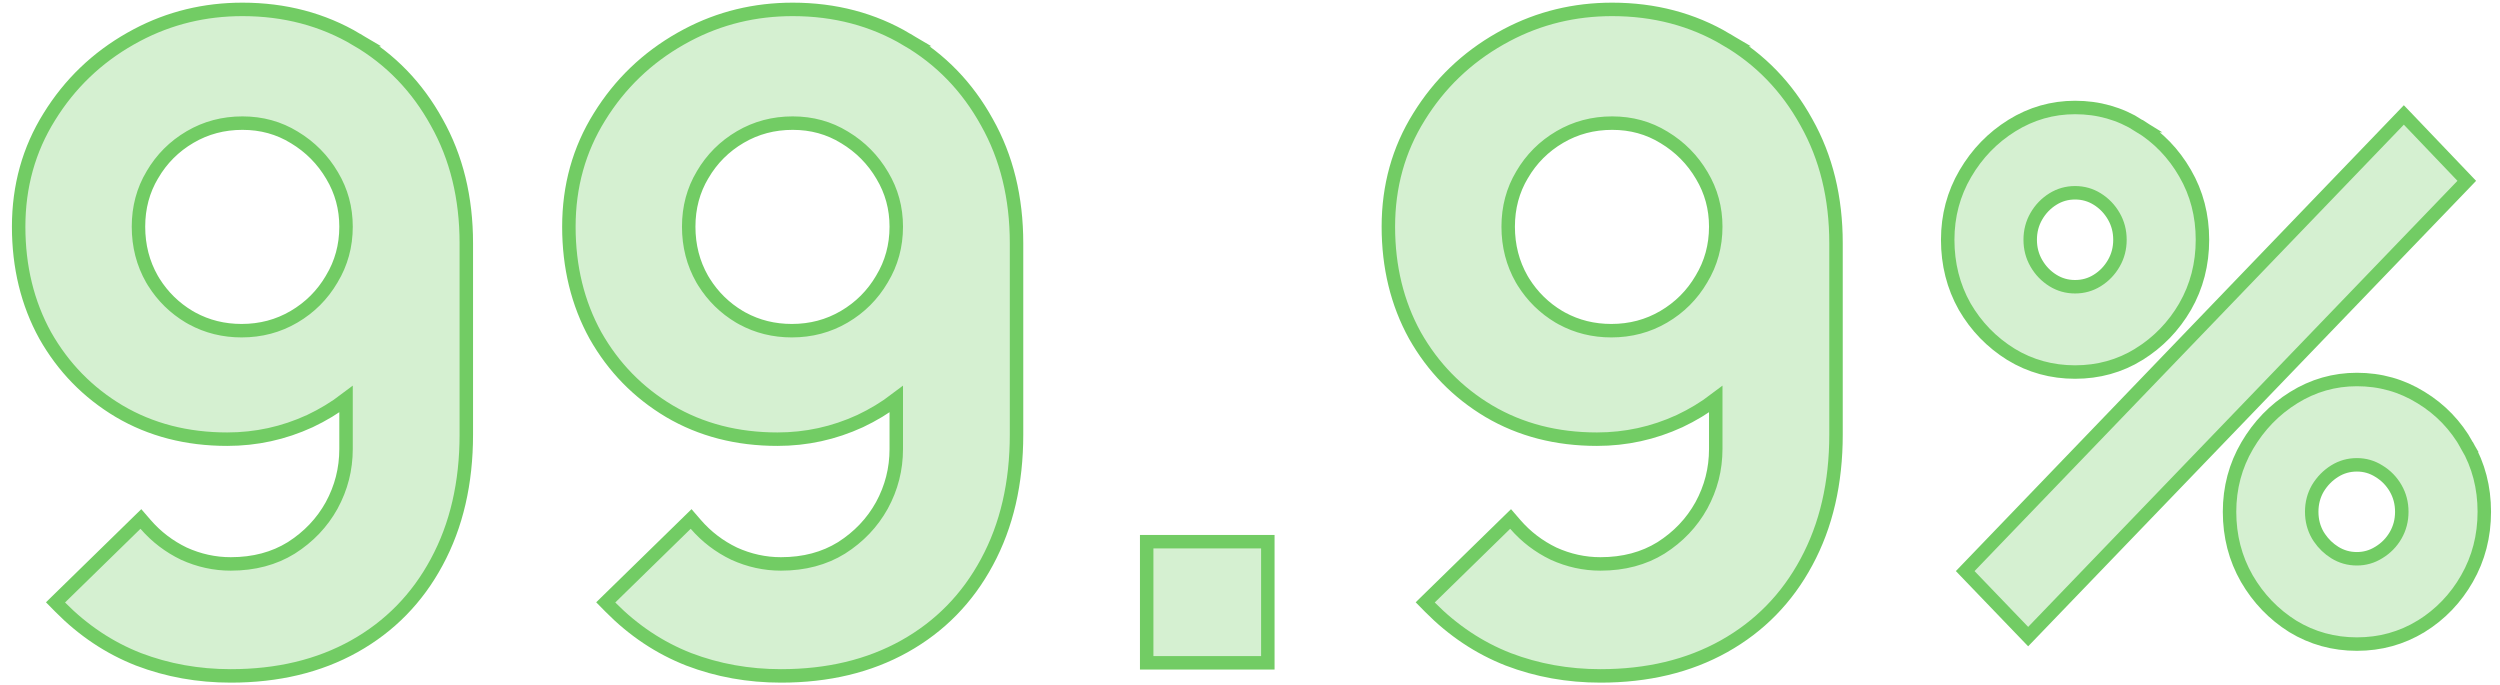
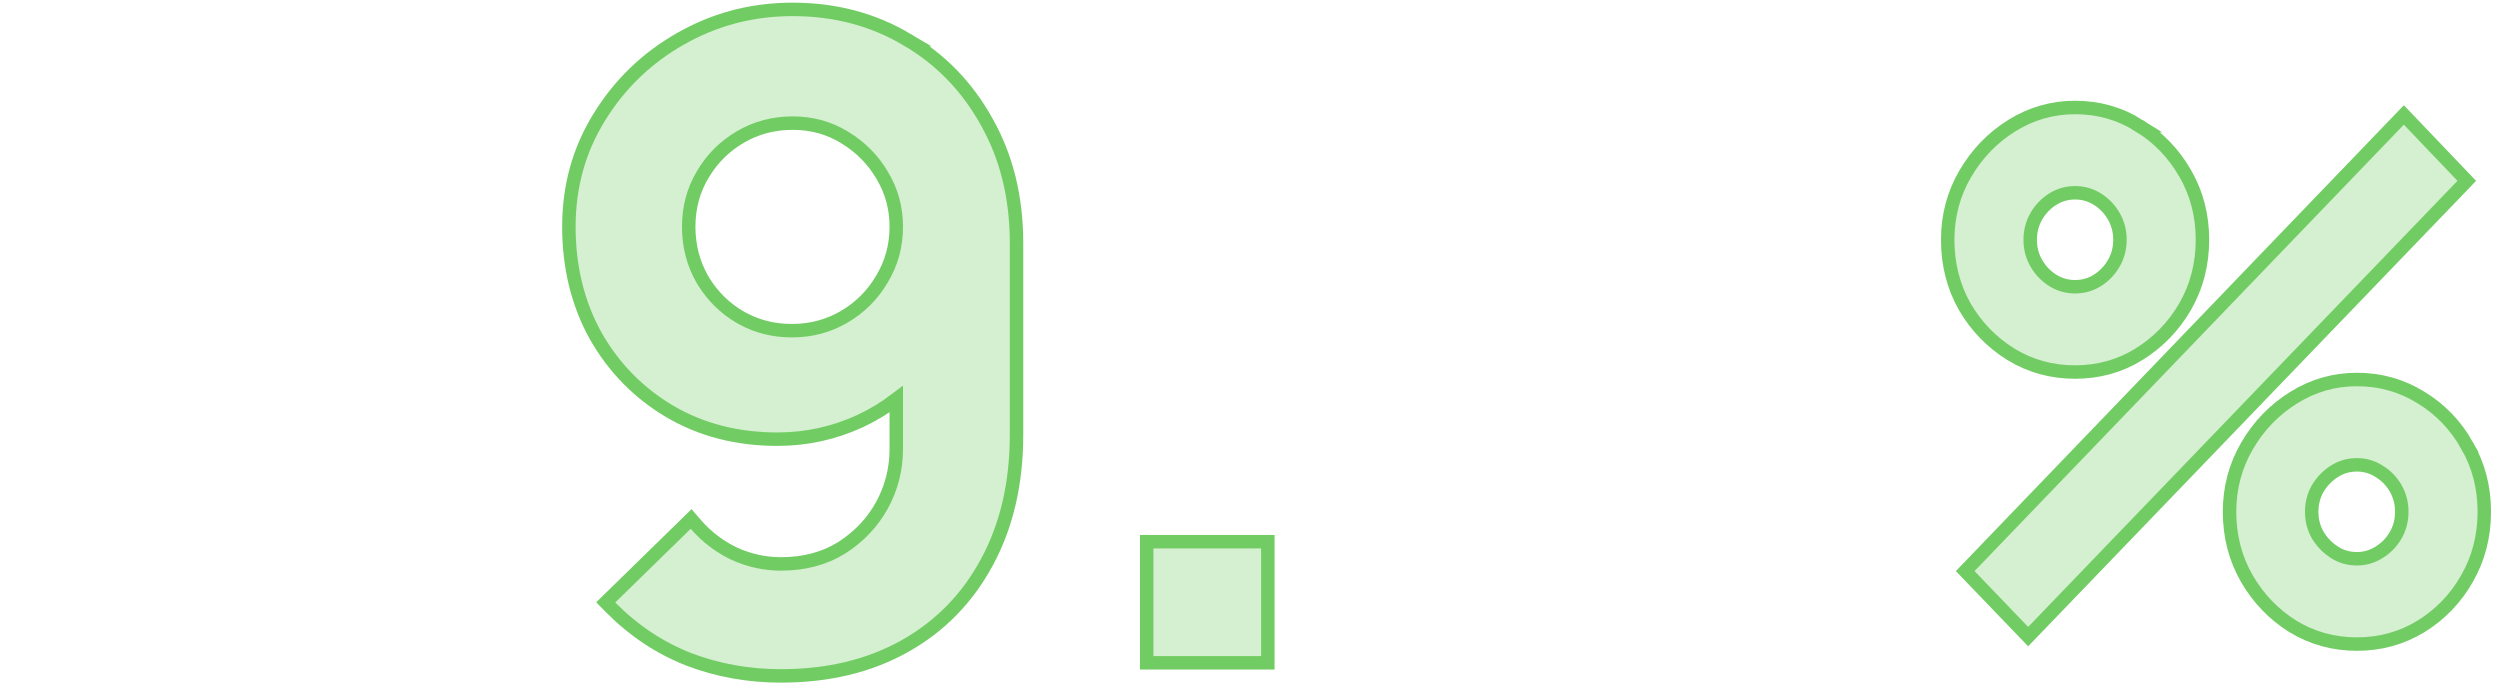
<svg xmlns="http://www.w3.org/2000/svg" width="197" height="54" viewBox="0 0 197 54" fill="none">
  <path d="M185.725 29.905C187.563 29.905 189.252 30.38 190.781 31.329C192.304 32.257 193.512 33.515 194.401 35.095H194.4C195.31 36.664 195.763 38.412 195.763 40.329C195.763 42.248 195.309 44.008 194.398 45.596C193.51 47.155 192.304 48.41 190.786 49.355L190.781 49.356C189.251 50.288 187.562 50.754 185.725 50.754C183.888 50.754 182.199 50.288 180.669 49.356L180.663 49.352C179.163 48.408 177.958 47.154 177.053 45.598L177.052 45.596C176.141 44.008 175.688 42.248 175.688 40.329C175.688 38.443 176.151 36.7 177.081 35.114C178.003 33.539 179.226 32.276 180.745 31.332C182.272 30.382 183.935 29.905 185.725 29.905ZM189.806 9.458L194.032 13.883L194.382 14.25L194.03 14.617L160.202 49.767L159.819 50.164L159.436 49.766L155.211 45.369L154.858 45.001L155.211 44.634L189.04 9.457L189.423 9.058L189.806 9.458ZM185.725 36.628C185.083 36.628 184.503 36.793 183.973 37.124C183.43 37.463 182.987 37.915 182.641 38.487C182.323 39.042 182.163 39.653 182.163 40.329C182.163 41.006 182.323 41.616 182.641 42.171L182.775 42.38C183.099 42.854 183.498 43.237 183.973 43.534C184.503 43.865 185.083 44.031 185.725 44.031C186.347 44.031 186.919 43.867 187.452 43.534L187.457 43.531C188.014 43.193 188.453 42.744 188.778 42.181C189.099 41.623 189.261 41.009 189.261 40.329C189.261 39.649 189.099 39.036 188.778 38.478C188.453 37.915 188.014 37.466 187.457 37.128L187.452 37.124C186.919 36.791 186.347 36.628 185.725 36.628ZM163.516 8.47C165.355 8.47 167.039 8.945 168.552 9.897H168.551C170.069 10.824 171.282 12.078 172.187 13.652C173.1 15.223 173.553 16.974 173.553 18.894C173.553 20.813 173.1 22.572 172.189 24.159L172.188 24.162C171.282 25.72 170.067 26.974 168.549 27.918L168.548 27.92C167.035 28.853 165.353 29.317 163.516 29.317C161.679 29.317 159.99 28.853 158.46 27.921L158.457 27.918C156.939 26.974 155.724 25.72 154.818 24.162L154.814 24.155C153.922 22.569 153.479 20.811 153.479 18.894C153.479 17.007 153.942 15.265 154.872 13.679C155.794 12.104 157.017 10.841 158.536 9.896C160.063 8.947 161.726 8.47 163.516 8.47ZM163.516 15.191C162.874 15.191 162.294 15.357 161.764 15.688C161.223 16.026 160.79 16.475 160.463 17.042C160.142 17.599 159.98 18.213 159.98 18.894C159.98 19.574 160.142 20.187 160.463 20.744C160.79 21.311 161.223 21.761 161.764 22.099C162.294 22.43 162.874 22.595 163.516 22.595C164.158 22.595 164.738 22.43 165.268 22.099C165.809 21.761 166.242 21.311 166.569 20.744C166.89 20.187 167.052 19.574 167.052 18.894C167.052 18.213 166.89 17.599 166.569 17.042C166.242 16.475 165.809 16.026 165.268 15.688C164.738 15.357 164.158 15.191 163.516 15.191Z" fill="#72CC64" fill-opacity="0.3" stroke="#72CC64" stroke-width="1.061" />
-   <path d="M127.041 0.74C130.358 0.74 133.361 1.529 136.037 3.115H136.036C138.706 4.675 140.809 6.851 142.342 9.632C143.905 12.401 144.678 15.586 144.678 19.168V34.249C144.678 38.055 143.907 41.408 142.347 44.292C140.812 47.15 138.645 49.364 135.853 50.926C133.059 52.489 129.807 53.261 126.113 53.261C123.555 53.261 121.132 52.827 118.847 51.955L118.843 51.953C116.549 51.054 114.494 49.684 112.681 47.848L112.307 47.468L112.688 47.095L118.631 41.289L119.035 40.895L119.403 41.321C120.247 42.295 121.252 43.063 122.421 43.627C123.612 44.167 124.841 44.437 126.113 44.437C127.951 44.437 129.535 44.01 130.883 43.176C132.252 42.306 133.31 41.192 134.066 39.831C134.824 38.444 135.201 36.964 135.201 35.383V31.458C134.326 32.124 133.377 32.699 132.351 33.183L132.346 33.185C130.284 34.133 128.113 34.607 125.838 34.607C122.662 34.607 119.819 33.877 117.324 32.404L117.322 32.403C114.86 30.936 112.918 28.945 111.499 26.438L111.496 26.433C110.097 23.896 109.403 21.034 109.403 17.862C109.403 14.677 110.206 11.785 111.819 9.2C113.423 6.606 115.56 4.551 118.224 3.042L118.732 2.764C121.286 1.414 124.058 0.74 127.041 0.74ZM127.041 9.702C125.528 9.702 124.155 10.068 122.912 10.797C121.662 11.53 120.674 12.519 119.941 13.769L119.939 13.771C119.212 14.99 118.845 16.35 118.845 17.862C118.845 19.376 119.201 20.748 119.907 21.991L120.047 22.224C120.764 23.365 121.694 24.277 122.843 24.963L123.078 25.095C124.259 25.736 125.554 26.058 126.972 26.058C128.485 26.058 129.858 25.692 131.101 24.963C132.351 24.23 133.339 23.241 134.072 21.991L134.075 21.985C134.825 20.743 135.201 19.372 135.201 17.862C135.201 16.398 134.836 15.062 134.108 13.841L134.106 13.837C133.372 12.586 132.382 11.584 131.129 10.828L131.125 10.826C129.908 10.078 128.55 9.702 127.041 9.702Z" fill="#72CC64" fill-opacity="0.3" stroke="#72CC64" stroke-width="1.061" />
  <path d="M99.905 42.685V52.23H90.359V42.685H99.905Z" fill="#72CC64" fill-opacity="0.3" stroke="#72CC64" stroke-width="1.061" />
  <path d="M62.466 0.74C65.783 0.74 68.786 1.529 71.462 3.115H71.461C74.131 4.675 76.235 6.851 77.768 9.632C79.33 12.401 80.103 15.586 80.103 19.168V34.249C80.103 38.055 79.333 41.408 77.772 44.292C76.237 47.15 74.07 49.364 71.278 50.926C68.484 52.489 65.232 53.261 61.538 53.261C58.981 53.261 56.557 52.827 54.273 51.955L54.269 51.953C51.974 51.054 49.919 49.684 48.106 47.848L47.732 47.468L48.113 47.095L54.057 41.289L54.46 40.895L54.828 41.321C55.672 42.295 56.677 43.063 57.847 43.627C59.037 44.167 60.266 44.437 61.538 44.437C63.377 44.437 64.96 44.01 66.309 43.176C67.677 42.306 68.735 41.192 69.491 39.831C70.249 38.444 70.626 36.964 70.626 35.383V31.458C69.752 32.124 68.802 32.699 67.776 33.183L67.772 33.185C65.709 34.133 63.538 34.607 61.264 34.607C58.087 34.607 55.244 33.877 52.749 32.404L52.747 32.403C50.286 30.936 48.343 28.945 46.924 26.438L46.921 26.433C45.522 23.896 44.828 21.034 44.828 17.862C44.828 14.677 45.632 11.785 47.244 9.2C48.848 6.606 50.985 4.551 53.649 3.042L54.157 2.764C56.711 1.414 59.483 0.74 62.466 0.74ZM62.466 9.702C60.953 9.702 59.58 10.068 58.337 10.797C57.087 11.53 56.099 12.519 55.366 13.769L55.364 13.771C54.637 14.99 54.271 16.35 54.27 17.862C54.27 19.376 54.626 20.748 55.332 21.991L55.473 22.224C56.189 23.365 57.119 24.277 58.269 24.963L58.503 25.095C59.684 25.736 60.979 26.058 62.398 26.058C63.91 26.058 65.283 25.692 66.526 24.963C67.776 24.23 68.764 23.241 69.497 21.991L69.5 21.985C70.25 20.743 70.626 19.372 70.626 17.862C70.626 16.398 70.261 15.062 69.533 13.841L69.531 13.837C68.798 12.586 67.808 11.584 66.555 10.828L66.551 10.826C65.333 10.078 63.976 9.702 62.466 9.702Z" fill="#72CC64" fill-opacity="0.3" stroke="#72CC64" stroke-width="1.061" />
-   <path d="M19.107 0.74C22.424 0.74 25.428 1.529 28.104 3.115H28.102C30.773 4.675 32.876 6.851 34.409 9.632C35.971 12.401 36.745 15.586 36.745 19.168V34.249C36.745 38.055 35.974 41.408 34.414 44.292C32.879 47.15 30.712 49.364 27.92 50.926C25.126 52.489 21.873 53.261 18.18 53.261C15.622 53.261 13.199 52.827 10.914 51.955L10.91 51.953C8.616 51.054 6.561 49.684 4.748 47.848L4.374 47.468L4.755 47.095L10.698 41.289L11.102 40.895L11.47 41.321C12.314 42.295 13.319 43.063 14.488 43.627C15.679 44.167 16.908 44.437 18.18 44.437C20.018 44.437 21.602 44.01 22.95 43.176C24.319 42.306 25.377 41.192 26.133 39.831C26.89 38.444 27.267 36.964 27.268 35.383V31.458C26.393 32.124 25.443 32.699 24.418 33.183L24.413 33.185C22.351 34.133 20.18 34.607 17.905 34.607C14.729 34.607 11.886 33.877 9.391 32.404L9.389 32.403C6.927 30.936 4.985 28.945 3.565 26.438L3.562 26.433C2.164 23.896 1.47 21.034 1.47 17.862C1.47 14.677 2.273 11.785 3.886 9.2C5.49 6.606 7.627 4.551 10.291 3.042L10.799 2.764C13.353 1.414 16.125 0.74 19.107 0.74ZM19.107 9.702C17.595 9.702 16.222 10.068 14.979 10.797C13.729 11.53 12.741 12.519 12.008 13.769L12.006 13.771C11.279 14.99 10.912 16.35 10.912 17.862C10.912 19.376 11.268 20.748 11.974 21.991L12.114 22.224C12.83 23.365 13.761 24.277 14.91 24.963L15.145 25.095C16.326 25.736 17.621 26.058 19.039 26.058C20.552 26.058 21.925 25.692 23.168 24.963C24.418 24.23 25.406 23.241 26.139 21.991L26.142 21.985C26.892 20.743 27.268 19.372 27.268 17.862C27.267 16.398 26.903 15.062 26.175 13.841L26.173 13.837C25.439 12.586 24.449 11.584 23.196 10.828L23.192 10.826C21.974 10.078 20.617 9.702 19.107 9.702Z" fill="#72CC64" fill-opacity="0.3" stroke="#72CC64" stroke-width="1.061" />
</svg>